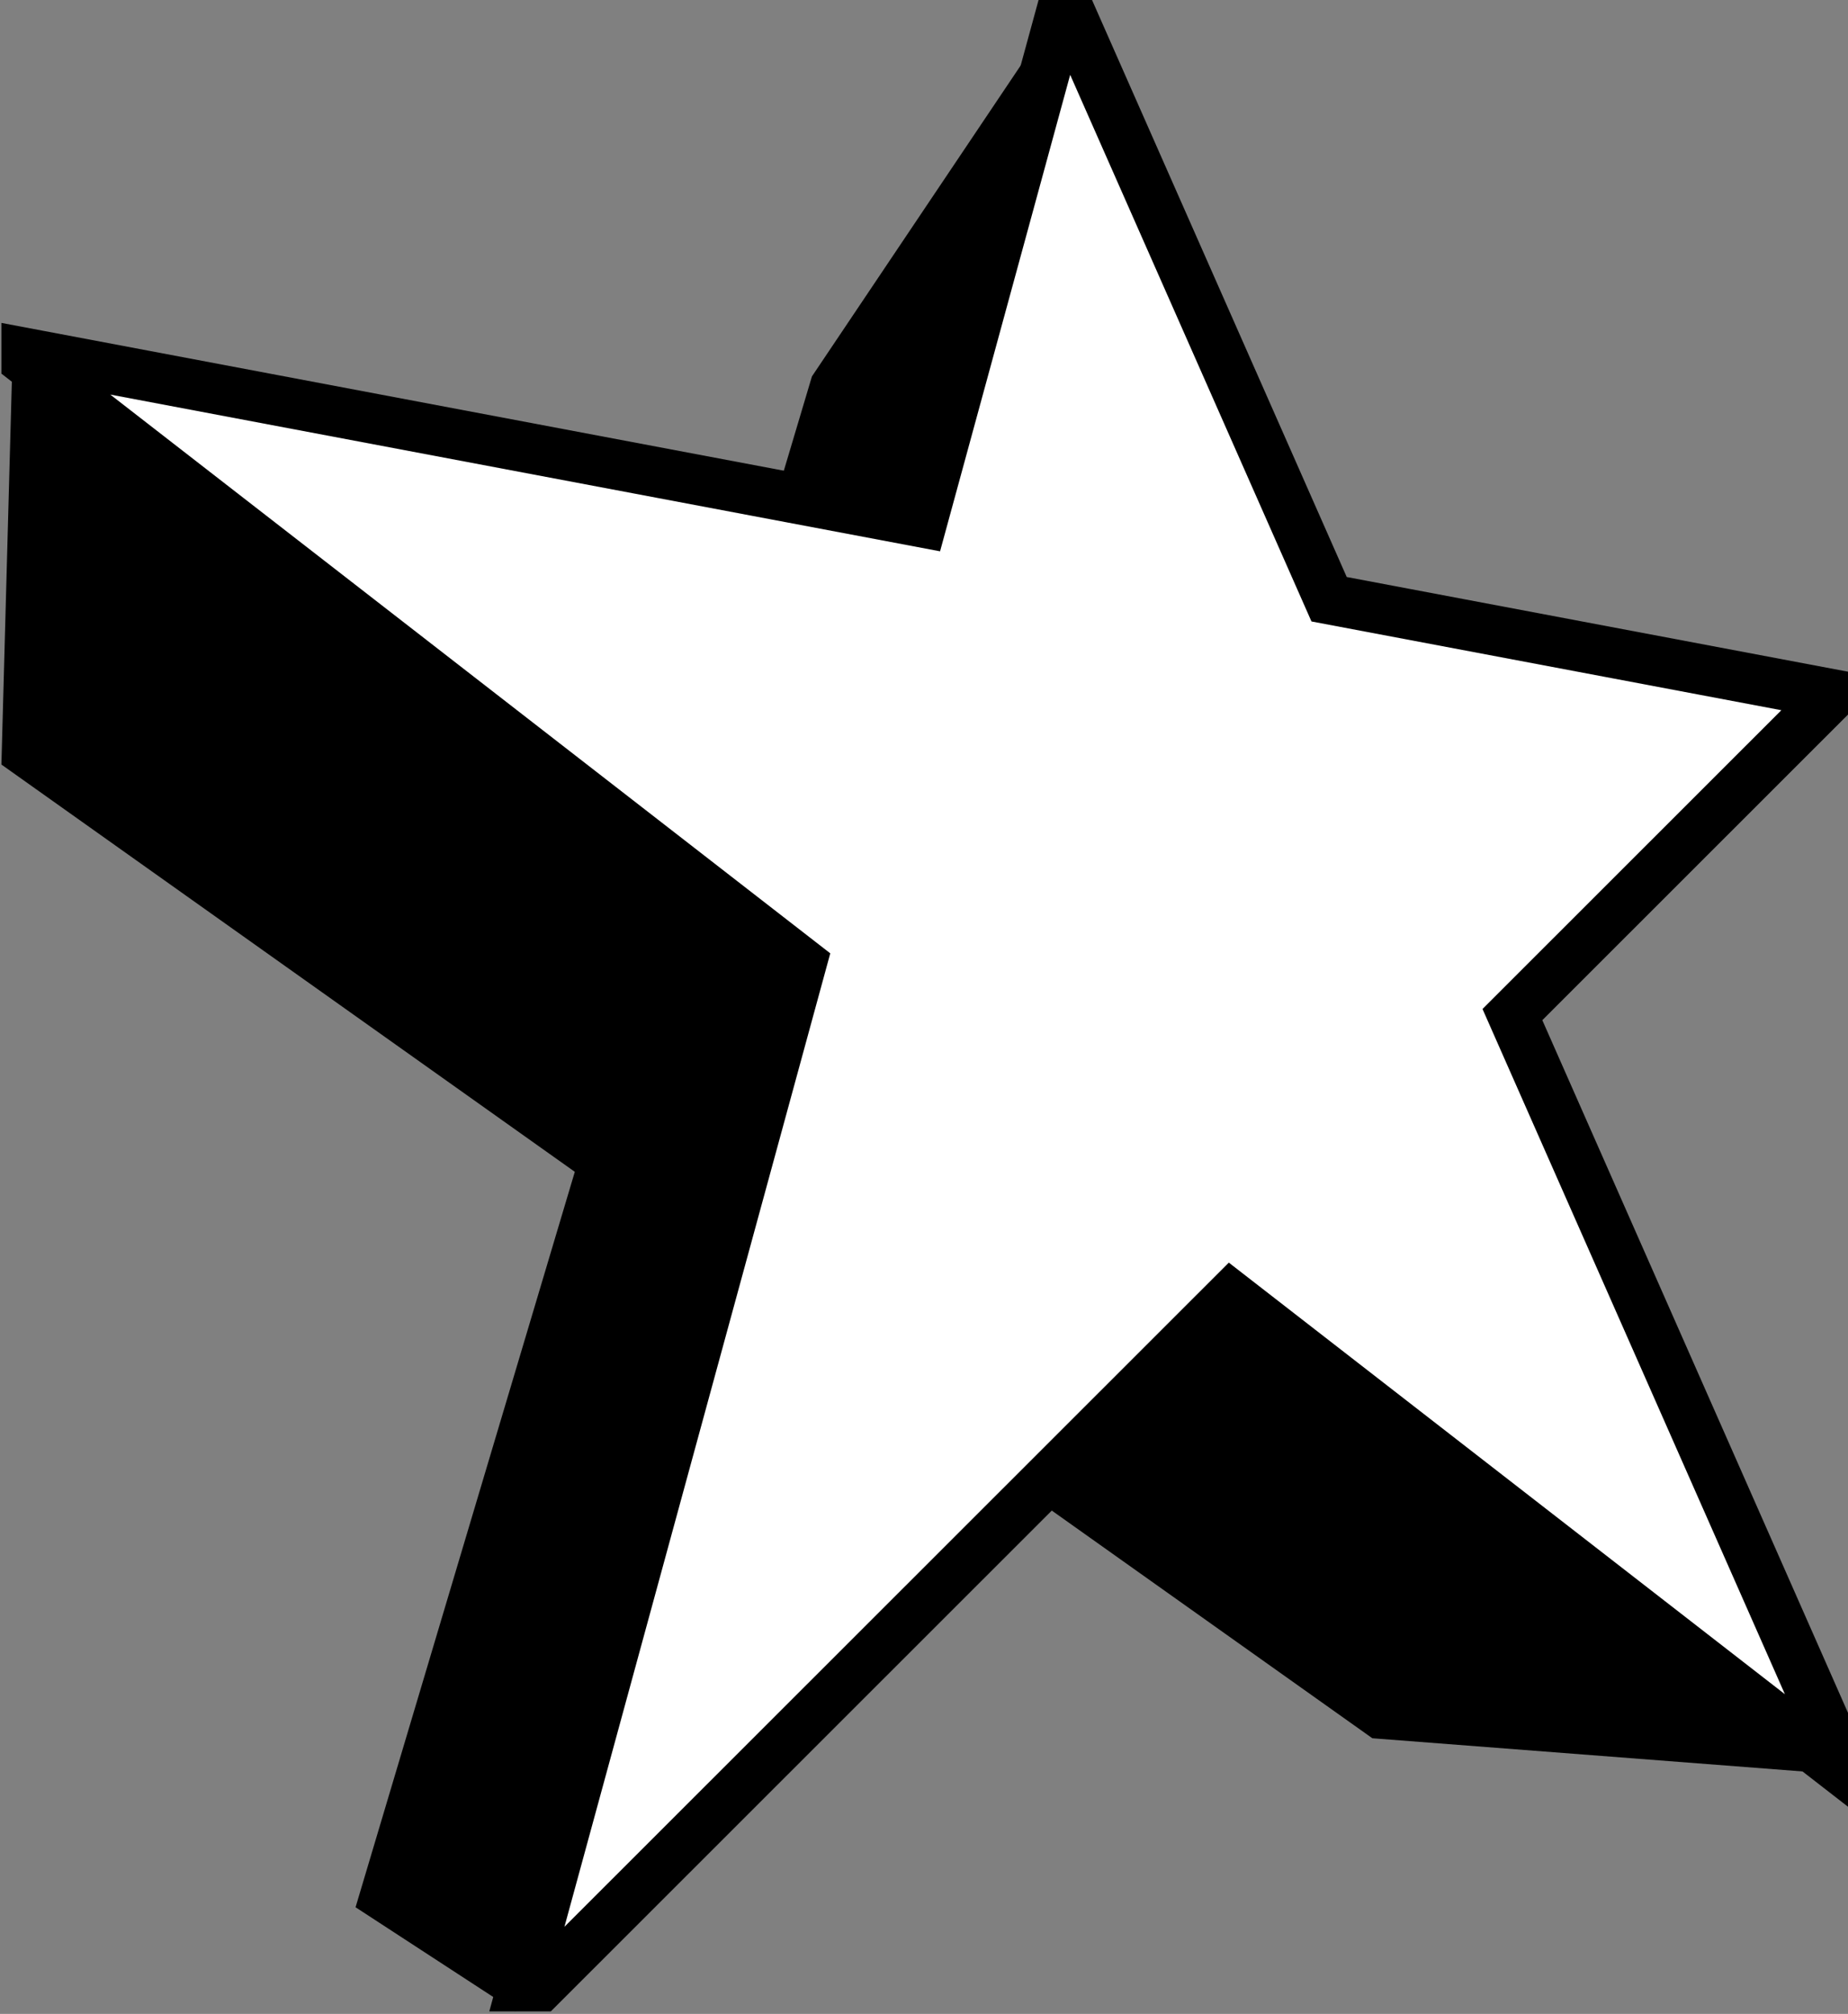
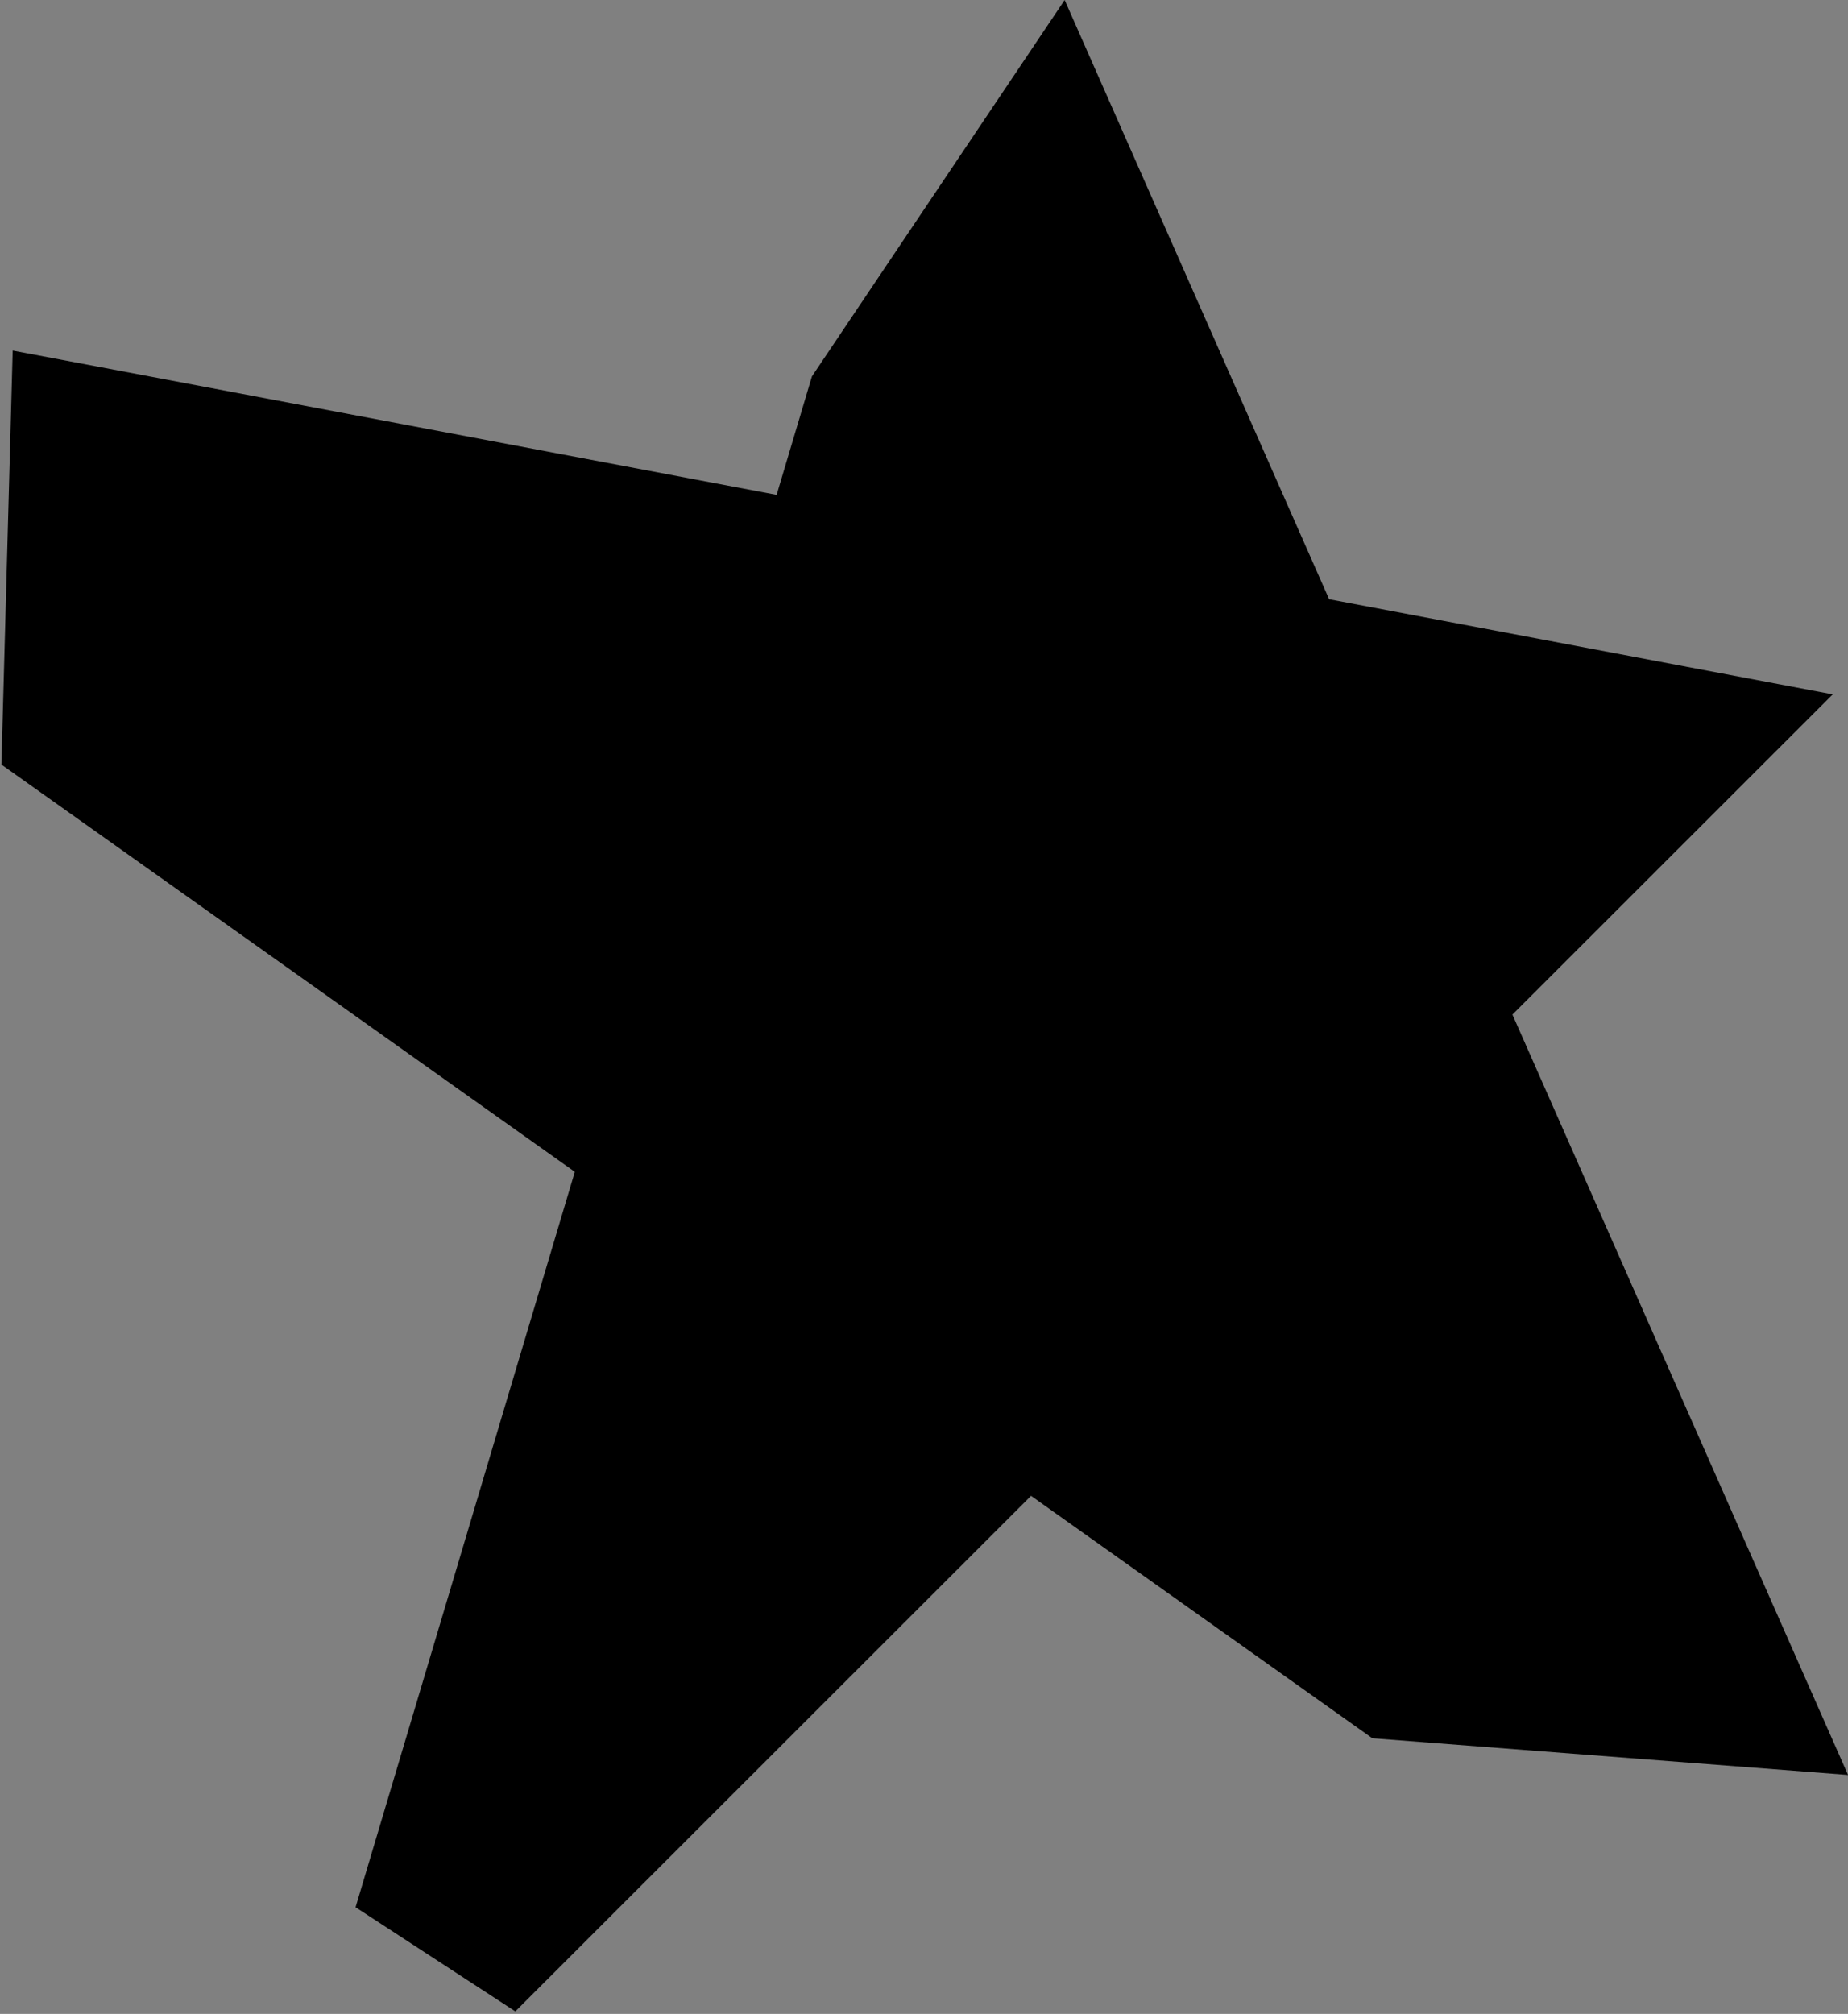
<svg xmlns="http://www.w3.org/2000/svg" width="67" height="73" viewBox="0 0 67 73" fill="none">
  <rect x="0" y="0" width="67" height="73" fill="#808080" stroke="none" />
  <g clip-path="url(#clip0_329_39413)">
    <path d="M67.001 64.338L54.834 36.776L66.447 25.169L48.188 21.721L38.599 0L29.437 13.644L28.157 17.938L0.46 12.708L0.051 27.713L20.84 42.476L12.891 69.134L18.684 72.909L37.381 54.221L49.755 63.008L67.001 64.338Z" fill="black" />
-     <path d="M48.187 21.721L66.446 25.169L54.833 36.776L66.999 64.338L44.627 46.978L18.683 72.909L29.064 34.903L0.459 12.708L33.426 18.934L38.597 0L48.187 21.721Z" fill="white" stroke="black" stroke-width="1.82" stroke-miterlimit="10" />
  </g>
  <defs>
    <clipPath id="clip0_329_39413">
      <rect width="66.95" height="72.909" fill="white" transform="translate(0.051)" />
    </clipPath>
  </defs>
</svg>